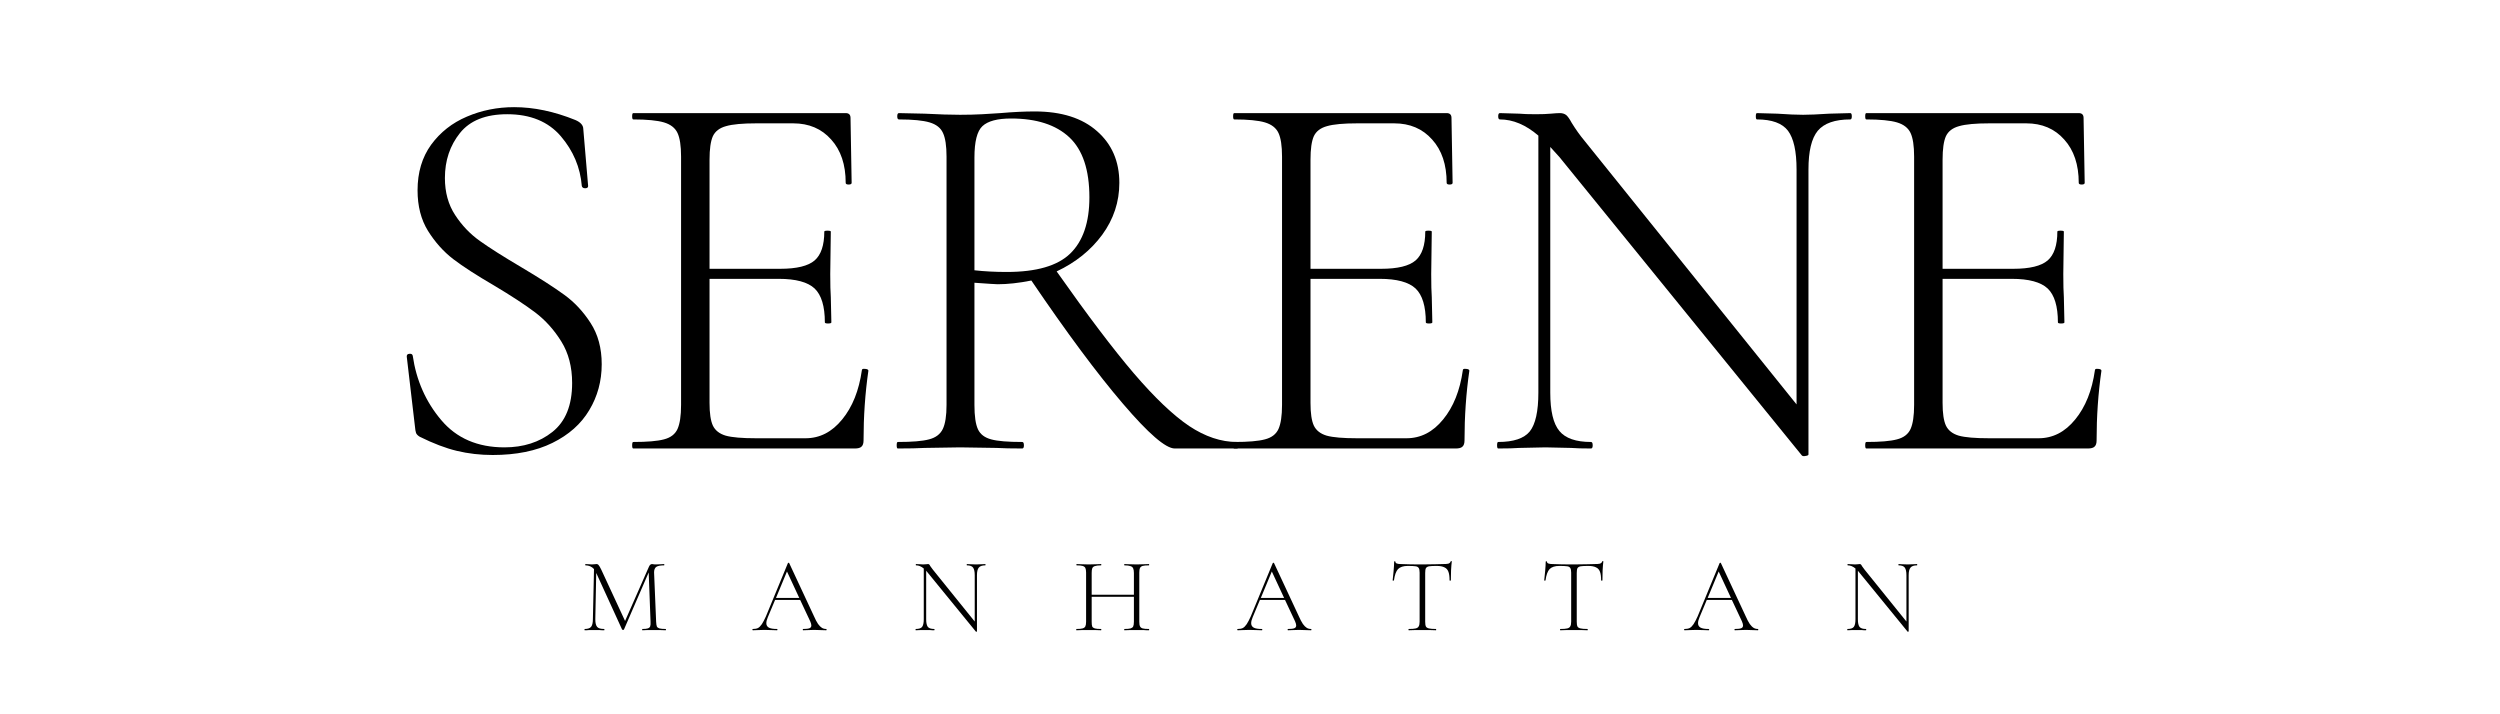
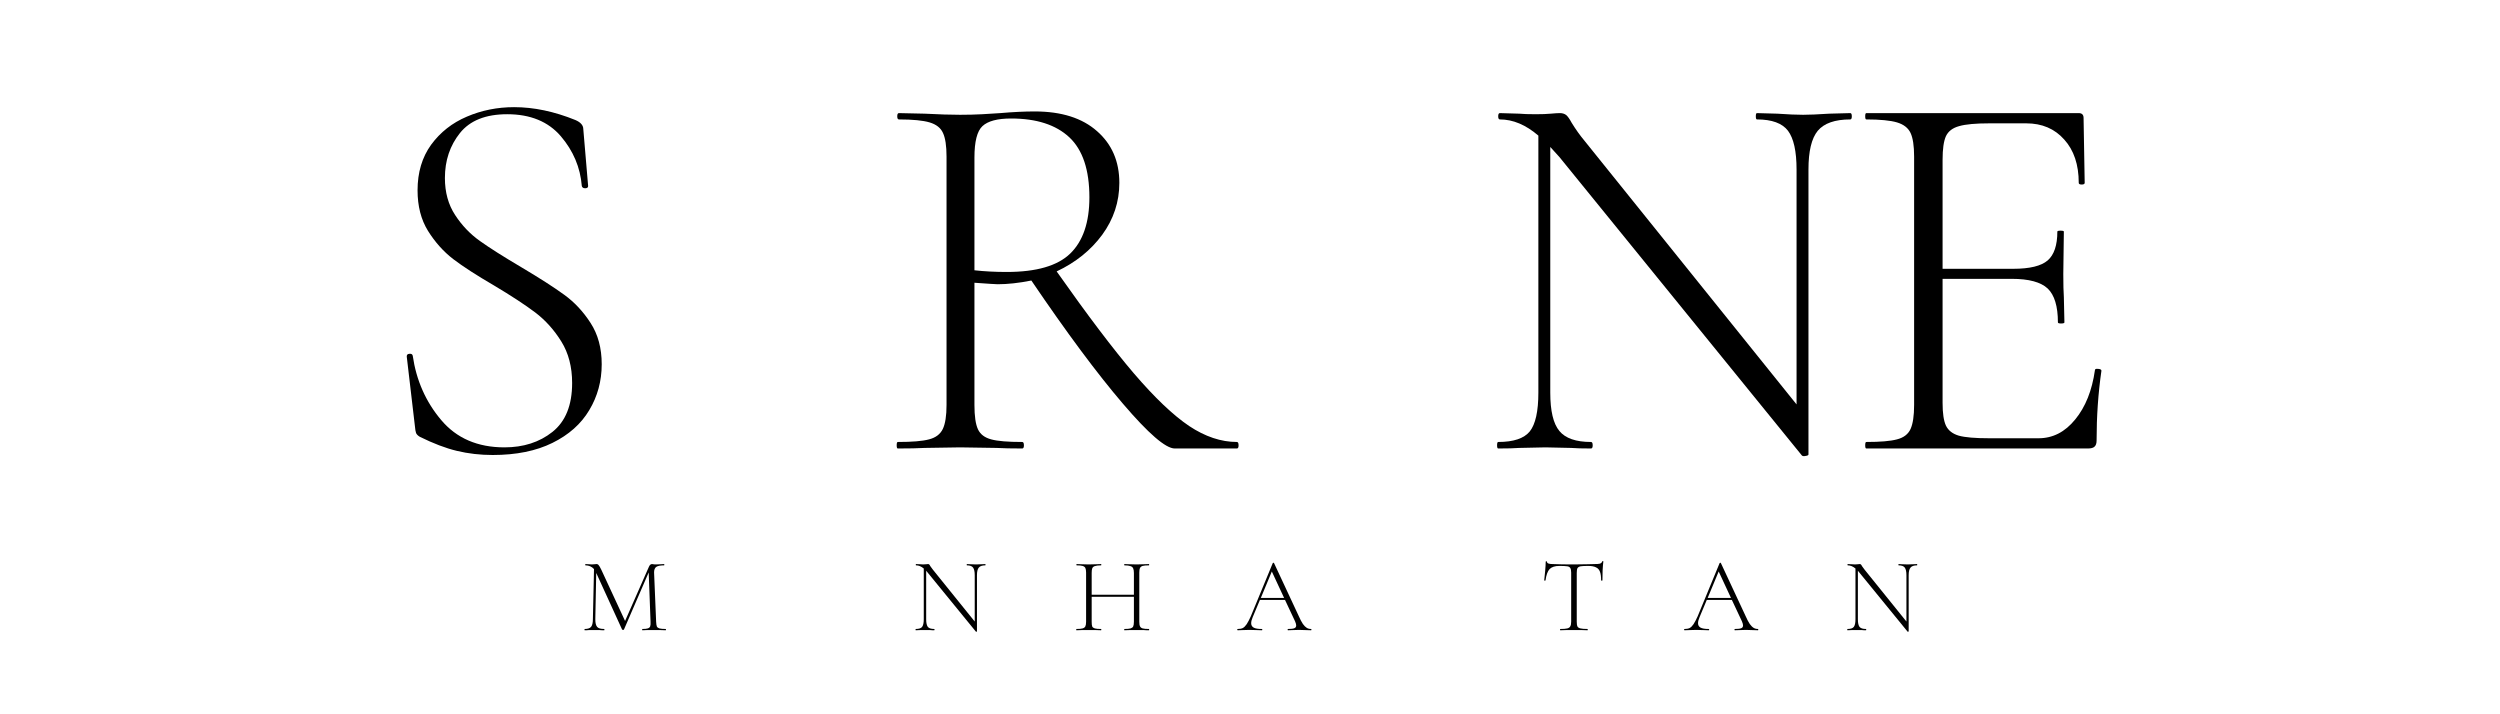
<svg xmlns="http://www.w3.org/2000/svg" version="1.2" preserveAspectRatio="xMidYMid meet" height="80" viewBox="0 0 210 60" zoomAndPan="magnify" width="280">
  <defs />
  <g id="1b4c3a93ca">
    <g style="fill:#000000;fill-opacity:1;">
      <g transform="translate(31.153, 37.673)">
        <path d="M 6.219 -22.719 C 6.219 -21.52 6.504 -20.484 7.078 -19.609 C 7.648 -18.734 8.348 -18.004 9.172 -17.422 C 9.992 -16.836 11.145 -16.109 12.625 -15.234 C 14.188 -14.305 15.395 -13.531 16.25 -12.906 C 17.102 -12.289 17.836 -11.504 18.453 -10.547 C 19.078 -9.586 19.391 -8.43 19.391 -7.078 C 19.391 -5.66 19.039 -4.375 18.344 -3.219 C 17.656 -2.062 16.625 -1.145 15.25 -0.469 C 13.883 0.207 12.211 0.547 10.234 0.547 C 9.18 0.547 8.18 0.43 7.234 0.203 C 6.285 -0.023 5.242 -0.422 4.109 -0.984 C 3.953 -1.078 3.848 -1.18 3.797 -1.297 C 3.754 -1.422 3.723 -1.602 3.703 -1.844 L 3.016 -7.703 L 3.016 -7.75 C 3.016 -7.875 3.086 -7.941 3.234 -7.953 C 3.391 -7.973 3.484 -7.922 3.516 -7.797 C 3.816 -5.723 4.613 -3.922 5.906 -2.391 C 7.195 -0.859 8.969 -0.094 11.219 -0.094 C 12.812 -0.094 14.156 -0.523 15.25 -1.391 C 16.352 -2.266 16.906 -3.633 16.906 -5.5 C 16.906 -6.852 16.602 -8.016 16 -8.984 C 15.395 -9.961 14.664 -10.773 13.812 -11.422 C 12.957 -12.066 11.797 -12.828 10.328 -13.703 C 8.879 -14.547 7.742 -15.281 6.922 -15.906 C 6.098 -16.539 5.391 -17.332 4.797 -18.281 C 4.211 -19.227 3.922 -20.363 3.922 -21.688 C 3.922 -23.188 4.301 -24.461 5.062 -25.516 C 5.832 -26.566 6.832 -27.352 8.062 -27.875 C 9.301 -28.406 10.625 -28.672 12.031 -28.672 C 13.688 -28.672 15.398 -28.312 17.172 -27.594 C 17.617 -27.406 17.844 -27.148 17.844 -26.828 L 18.25 -22.047 C 18.25 -21.922 18.164 -21.859 18 -21.859 C 17.844 -21.859 17.75 -21.922 17.719 -22.047 C 17.594 -23.609 17.004 -25.004 15.953 -26.234 C 14.898 -27.461 13.398 -28.078 11.453 -28.078 C 9.648 -28.078 8.328 -27.551 7.484 -26.5 C 6.641 -25.445 6.219 -24.188 6.219 -22.719 Z M 6.219 -22.719" style="stroke:none" />
      </g>
    </g>
    <g style="fill:#000000;fill-opacity:1;">
      <g transform="translate(51.21, 37.673)">
-         <path d="M 21.188 -6.578 C 21.188 -6.672 21.273 -6.707 21.453 -6.688 C 21.641 -6.676 21.734 -6.625 21.734 -6.531 C 21.461 -4.645 21.328 -2.691 21.328 -0.672 C 21.328 -0.43 21.27 -0.258 21.156 -0.156 C 21.051 -0.051 20.863 0 20.594 0 L 1.984 0 C 1.922 0 1.891 -0.086 1.891 -0.266 C 1.891 -0.453 1.922 -0.547 1.984 -0.547 C 3.148 -0.547 4.008 -0.617 4.562 -0.766 C 5.125 -0.91 5.504 -1.203 5.703 -1.641 C 5.898 -2.078 6 -2.75 6 -3.656 L 6 -24.516 C 6 -25.422 5.898 -26.082 5.703 -26.5 C 5.504 -26.926 5.125 -27.223 4.562 -27.391 C 4.008 -27.555 3.148 -27.641 1.984 -27.641 C 1.922 -27.641 1.891 -27.727 1.891 -27.906 C 1.891 -28.082 1.922 -28.172 1.984 -28.172 L 19.828 -28.172 C 20.098 -28.172 20.234 -28.035 20.234 -27.766 L 20.328 -22.312 C 20.328 -22.219 20.242 -22.172 20.078 -22.172 C 19.91 -22.172 19.828 -22.219 19.828 -22.312 C 19.828 -23.844 19.422 -25.055 18.609 -25.953 C 17.805 -26.859 16.742 -27.312 15.422 -27.312 L 12.312 -27.312 C 11.164 -27.312 10.32 -27.234 9.781 -27.078 C 9.238 -26.93 8.867 -26.648 8.672 -26.234 C 8.484 -25.816 8.391 -25.156 8.391 -24.25 L 8.391 -15.094 L 14.328 -15.094 C 15.711 -15.094 16.676 -15.328 17.219 -15.797 C 17.758 -16.266 18.031 -17.07 18.031 -18.219 C 18.031 -18.27 18.117 -18.297 18.297 -18.297 C 18.484 -18.297 18.578 -18.27 18.578 -18.219 L 18.531 -14.656 C 18.531 -13.781 18.547 -13.133 18.578 -12.719 L 18.625 -10.594 C 18.625 -10.531 18.531 -10.5 18.344 -10.5 C 18.164 -10.5 18.078 -10.531 18.078 -10.594 C 18.078 -11.945 17.789 -12.895 17.219 -13.438 C 16.645 -13.977 15.641 -14.25 14.203 -14.25 L 8.391 -14.25 L 8.391 -3.828 C 8.391 -2.961 8.484 -2.328 8.672 -1.922 C 8.867 -1.516 9.227 -1.234 9.75 -1.078 C 10.281 -0.93 11.133 -0.859 12.312 -0.859 L 16.453 -0.859 C 17.648 -0.859 18.676 -1.383 19.531 -2.438 C 20.395 -3.488 20.945 -4.867 21.188 -6.578 Z M 21.188 -6.578" style="stroke:none" />
-       </g>
+         </g>
    </g>
    <g style="fill:#000000;fill-opacity:1;">
      <g transform="translate(73.431, 37.673)">
        <path d="M 30.469 -0.547 C 30.562 -0.547 30.609 -0.453 30.609 -0.266 C 30.609 -0.086 30.562 0 30.469 0 L 25.25 0 C 24.488 0 23.035 -1.254 20.891 -3.766 C 18.742 -6.273 16.18 -9.723 13.203 -14.109 C 12.148 -13.898 11.207 -13.797 10.375 -13.797 C 10.25 -13.797 9.598 -13.836 8.422 -13.922 L 8.422 -3.656 C 8.422 -2.719 8.52 -2.035 8.719 -1.609 C 8.914 -1.191 9.285 -0.91 9.828 -0.766 C 10.367 -0.617 11.238 -0.547 12.438 -0.547 C 12.531 -0.547 12.578 -0.453 12.578 -0.266 C 12.578 -0.086 12.531 0 12.438 0 C 11.539 0 10.82 -0.016 10.281 -0.047 L 7.219 -0.094 L 4.234 -0.047 C 3.691 -0.016 2.941 0 1.984 0 C 1.922 0 1.891 -0.086 1.891 -0.266 C 1.891 -0.453 1.922 -0.547 1.984 -0.547 C 3.18 -0.547 4.055 -0.617 4.609 -0.766 C 5.172 -0.91 5.555 -1.203 5.766 -1.641 C 5.973 -2.078 6.078 -2.75 6.078 -3.656 L 6.078 -24.516 C 6.078 -25.422 5.977 -26.082 5.781 -26.5 C 5.594 -26.926 5.219 -27.223 4.656 -27.391 C 4.102 -27.555 3.242 -27.641 2.078 -27.641 C 1.984 -27.641 1.938 -27.727 1.938 -27.906 C 1.938 -28.082 1.984 -28.172 2.078 -28.172 L 4.234 -28.125 C 5.441 -28.062 6.438 -28.031 7.219 -28.031 C 7.875 -28.031 8.492 -28.047 9.078 -28.078 C 9.672 -28.109 10.176 -28.141 10.594 -28.172 C 11.676 -28.266 12.641 -28.312 13.484 -28.312 C 15.734 -28.312 17.477 -27.758 18.719 -26.656 C 19.969 -25.562 20.594 -24.113 20.594 -22.312 C 20.594 -20.719 20.113 -19.266 19.156 -17.953 C 18.195 -16.648 16.922 -15.625 15.328 -14.875 C 17.91 -11.207 20.07 -8.352 21.812 -6.312 C 23.562 -4.27 25.109 -2.797 26.453 -1.891 C 27.805 -0.992 29.145 -0.547 30.469 -0.547 Z M 8.422 -14.969 C 9.266 -14.875 10.172 -14.828 11.141 -14.828 C 13.629 -14.828 15.406 -15.344 16.469 -16.375 C 17.539 -17.414 18.078 -18.988 18.078 -21.094 C 18.078 -23.406 17.516 -25.086 16.391 -26.141 C 15.266 -27.191 13.633 -27.719 11.5 -27.719 C 10.352 -27.719 9.551 -27.504 9.094 -27.078 C 8.645 -26.66 8.422 -25.781 8.422 -24.438 Z M 8.422 -14.969" style="stroke:none" />
      </g>
    </g>
    <g style="fill:#000000;fill-opacity:1;">
      <g transform="translate(101.691, 37.673)">
-         <path d="M 21.188 -6.578 C 21.188 -6.672 21.273 -6.707 21.453 -6.688 C 21.641 -6.676 21.734 -6.625 21.734 -6.531 C 21.461 -4.645 21.328 -2.691 21.328 -0.672 C 21.328 -0.43 21.27 -0.258 21.156 -0.156 C 21.051 -0.051 20.863 0 20.594 0 L 1.984 0 C 1.922 0 1.891 -0.086 1.891 -0.266 C 1.891 -0.453 1.922 -0.547 1.984 -0.547 C 3.148 -0.547 4.008 -0.617 4.562 -0.766 C 5.125 -0.91 5.504 -1.203 5.703 -1.641 C 5.898 -2.078 6 -2.75 6 -3.656 L 6 -24.516 C 6 -25.422 5.898 -26.082 5.703 -26.5 C 5.504 -26.926 5.125 -27.223 4.562 -27.391 C 4.008 -27.555 3.148 -27.641 1.984 -27.641 C 1.922 -27.641 1.891 -27.727 1.891 -27.906 C 1.891 -28.082 1.922 -28.172 1.984 -28.172 L 19.828 -28.172 C 20.098 -28.172 20.234 -28.035 20.234 -27.766 L 20.328 -22.312 C 20.328 -22.219 20.242 -22.172 20.078 -22.172 C 19.91 -22.172 19.828 -22.219 19.828 -22.312 C 19.828 -23.844 19.422 -25.055 18.609 -25.953 C 17.805 -26.859 16.742 -27.312 15.422 -27.312 L 12.312 -27.312 C 11.164 -27.312 10.32 -27.234 9.781 -27.078 C 9.238 -26.93 8.867 -26.648 8.672 -26.234 C 8.484 -25.816 8.391 -25.156 8.391 -24.25 L 8.391 -15.094 L 14.328 -15.094 C 15.711 -15.094 16.676 -15.328 17.219 -15.797 C 17.758 -16.266 18.031 -17.07 18.031 -18.219 C 18.031 -18.27 18.117 -18.297 18.297 -18.297 C 18.484 -18.297 18.578 -18.27 18.578 -18.219 L 18.531 -14.656 C 18.531 -13.781 18.547 -13.133 18.578 -12.719 L 18.625 -10.594 C 18.625 -10.531 18.531 -10.5 18.344 -10.5 C 18.164 -10.5 18.078 -10.531 18.078 -10.594 C 18.078 -11.945 17.789 -12.895 17.219 -13.438 C 16.645 -13.977 15.641 -14.25 14.203 -14.25 L 8.391 -14.25 L 8.391 -3.828 C 8.391 -2.961 8.484 -2.328 8.672 -1.922 C 8.867 -1.516 9.227 -1.234 9.75 -1.078 C 10.281 -0.93 11.133 -0.859 12.312 -0.859 L 16.453 -0.859 C 17.648 -0.859 18.676 -1.383 19.531 -2.438 C 20.395 -3.488 20.945 -4.867 21.188 -6.578 Z M 21.188 -6.578" style="stroke:none" />
-       </g>
+         </g>
    </g>
    <g style="fill:#000000;fill-opacity:1;">
      <g transform="translate(123.911, 37.673)">
        <path d="M 31.516 -28.172 C 31.598 -28.172 31.641 -28.082 31.641 -27.906 C 31.641 -27.727 31.598 -27.641 31.516 -27.641 C 30.223 -27.641 29.312 -27.32 28.781 -26.688 C 28.258 -26.051 28 -24.969 28 -23.438 L 28 0.5 C 28 0.562 27.922 0.602 27.766 0.625 C 27.617 0.656 27.516 0.645 27.453 0.594 L 7.078 -24.484 L 6.312 -25.328 L 6.312 -4.688 C 6.312 -3.156 6.566 -2.082 7.078 -1.469 C 7.586 -0.852 8.473 -0.547 9.734 -0.547 C 9.828 -0.547 9.875 -0.453 9.875 -0.266 C 9.875 -0.086 9.828 0 9.734 0 C 9.016 0 8.457 -0.016 8.062 -0.047 L 5.906 -0.094 L 3.703 -0.047 C 3.305 -0.016 2.719 0 1.938 0 C 1.875 0 1.844 -0.086 1.844 -0.266 C 1.844 -0.453 1.875 -0.547 1.938 -0.547 C 3.227 -0.547 4.113 -0.844 4.594 -1.438 C 5.07 -2.039 5.312 -3.125 5.312 -4.688 L 5.312 -26.281 C 4.258 -27.188 3.18 -27.641 2.078 -27.641 C 1.984 -27.641 1.938 -27.727 1.938 -27.906 C 1.938 -28.082 1.984 -28.172 2.078 -28.172 L 3.703 -28.125 C 4.023 -28.094 4.488 -28.078 5.094 -28.078 C 5.602 -28.078 6.023 -28.094 6.359 -28.125 C 6.691 -28.156 6.945 -28.172 7.125 -28.172 C 7.332 -28.172 7.504 -28.117 7.641 -28.016 C 7.773 -27.91 7.93 -27.691 8.109 -27.359 C 8.441 -26.816 8.805 -26.305 9.203 -25.828 L 27 -3.703 L 27 -23.438 C 27 -24.969 26.758 -26.051 26.281 -26.688 C 25.801 -27.32 24.93 -27.641 23.672 -27.641 C 23.609 -27.641 23.578 -27.727 23.578 -27.906 C 23.578 -28.082 23.609 -28.172 23.672 -28.172 L 25.375 -28.125 C 26.281 -28.062 27.004 -28.031 27.547 -28.031 C 28.055 -28.031 28.789 -28.062 29.75 -28.125 Z M 31.516 -28.172" style="stroke:none" />
      </g>
    </g>
    <g style="fill:#000000;fill-opacity:1;">
      <g transform="translate(154.786, 37.673)">
        <path d="M 21.188 -6.578 C 21.188 -6.672 21.273 -6.707 21.453 -6.688 C 21.641 -6.676 21.734 -6.625 21.734 -6.531 C 21.461 -4.645 21.328 -2.691 21.328 -0.672 C 21.328 -0.43 21.27 -0.258 21.156 -0.156 C 21.051 -0.051 20.863 0 20.594 0 L 1.984 0 C 1.922 0 1.891 -0.086 1.891 -0.266 C 1.891 -0.453 1.922 -0.547 1.984 -0.547 C 3.148 -0.547 4.008 -0.617 4.562 -0.766 C 5.125 -0.91 5.504 -1.203 5.703 -1.641 C 5.898 -2.078 6 -2.75 6 -3.656 L 6 -24.516 C 6 -25.422 5.898 -26.082 5.703 -26.5 C 5.504 -26.926 5.125 -27.223 4.562 -27.391 C 4.008 -27.555 3.148 -27.641 1.984 -27.641 C 1.922 -27.641 1.891 -27.727 1.891 -27.906 C 1.891 -28.082 1.922 -28.172 1.984 -28.172 L 19.828 -28.172 C 20.098 -28.172 20.234 -28.035 20.234 -27.766 L 20.328 -22.312 C 20.328 -22.219 20.242 -22.172 20.078 -22.172 C 19.91 -22.172 19.828 -22.219 19.828 -22.312 C 19.828 -23.844 19.422 -25.055 18.609 -25.953 C 17.805 -26.859 16.742 -27.312 15.422 -27.312 L 12.312 -27.312 C 11.164 -27.312 10.32 -27.234 9.781 -27.078 C 9.238 -26.93 8.867 -26.648 8.672 -26.234 C 8.484 -25.816 8.391 -25.156 8.391 -24.25 L 8.391 -15.094 L 14.328 -15.094 C 15.711 -15.094 16.676 -15.328 17.219 -15.797 C 17.758 -16.266 18.031 -17.07 18.031 -18.219 C 18.031 -18.27 18.117 -18.297 18.297 -18.297 C 18.484 -18.297 18.578 -18.27 18.578 -18.219 L 18.531 -14.656 C 18.531 -13.781 18.547 -13.133 18.578 -12.719 L 18.625 -10.594 C 18.625 -10.531 18.531 -10.5 18.344 -10.5 C 18.164 -10.5 18.078 -10.531 18.078 -10.594 C 18.078 -11.945 17.789 -12.895 17.219 -13.438 C 16.645 -13.977 15.641 -14.25 14.203 -14.25 L 8.391 -14.25 L 8.391 -3.828 C 8.391 -2.961 8.484 -2.328 8.672 -1.922 C 8.867 -1.516 9.227 -1.234 9.75 -1.078 C 10.281 -0.93 11.133 -0.859 12.312 -0.859 L 16.453 -0.859 C 17.648 -0.859 18.676 -1.383 19.531 -2.438 C 20.395 -3.488 20.945 -4.867 21.188 -6.578 Z M 21.188 -6.578" style="stroke:none" />
      </g>
    </g>
    <g style="fill:#000000;fill-opacity:1;">
      <g transform="translate(48.74, 52.943)">
        <path d="M 7.172 -0.109 C 7.191 -0.109 7.203 -0.086 7.203 -0.047 C 7.203 -0.016 7.191 0 7.172 0 C 6.992 0 6.848 -0.004 6.734 -0.016 L 5.594 -0.016 C 5.5 -0.004 5.375 0 5.219 0 C 5.207 0 5.203 -0.016 5.203 -0.047 C 5.203 -0.086 5.207 -0.109 5.219 -0.109 C 5.426 -0.109 5.578 -0.125 5.672 -0.156 C 5.773 -0.188 5.844 -0.242 5.875 -0.328 C 5.906 -0.41 5.914 -0.539 5.906 -0.719 L 5.75 -4.859 L 3.672 -0.062 C 3.66 -0.039 3.633 -0.031 3.594 -0.031 C 3.57 -0.031 3.547 -0.039 3.516 -0.062 L 1.344 -4.812 L 1.344 -4.844 L 1.266 -0.922 C 1.266 -0.617 1.316 -0.406 1.422 -0.281 C 1.523 -0.164 1.723 -0.109 2.016 -0.109 C 2.023 -0.109 2.031 -0.086 2.031 -0.047 C 2.031 -0.016 2.023 0 2.016 0 C 1.848 0 1.723 -0.004 1.641 -0.016 L 0.719 -0.016 C 0.645 -0.004 0.531 0 0.375 0 C 0.363 0 0.359 -0.016 0.359 -0.047 C 0.359 -0.086 0.363 -0.109 0.375 -0.109 C 0.625 -0.109 0.801 -0.164 0.906 -0.281 C 1.008 -0.406 1.062 -0.617 1.062 -0.922 L 1.156 -5.141 C 0.969 -5.348 0.727 -5.453 0.438 -5.453 C 0.426 -5.453 0.422 -5.469 0.422 -5.5 C 0.422 -5.539 0.426 -5.562 0.438 -5.562 L 0.734 -5.547 C 0.797 -5.535 0.875 -5.531 0.969 -5.531 C 1.062 -5.531 1.141 -5.535 1.203 -5.547 C 1.273 -5.555 1.328 -5.562 1.359 -5.562 C 1.441 -5.562 1.504 -5.531 1.547 -5.469 C 1.598 -5.414 1.672 -5.289 1.766 -5.094 L 3.766 -0.781 L 5.766 -5.328 C 5.797 -5.398 5.832 -5.457 5.875 -5.5 C 5.926 -5.539 5.977 -5.562 6.031 -5.562 C 6.051 -5.562 6.086 -5.555 6.141 -5.547 C 6.191 -5.535 6.266 -5.531 6.359 -5.531 L 6.766 -5.547 C 6.828 -5.555 6.922 -5.562 7.047 -5.562 C 7.055 -5.562 7.062 -5.539 7.062 -5.5 C 7.062 -5.469 7.055 -5.453 7.047 -5.453 C 6.734 -5.453 6.516 -5.41 6.391 -5.328 C 6.266 -5.242 6.203 -5.086 6.203 -4.859 L 6.375 -0.719 C 6.383 -0.531 6.406 -0.395 6.438 -0.312 C 6.477 -0.238 6.551 -0.188 6.656 -0.156 C 6.77 -0.125 6.941 -0.109 7.172 -0.109 Z M 7.172 -0.109" style="stroke:none" />
      </g>
    </g>
    <g style="fill:#000000;fill-opacity:1;">
      <g transform="translate(63.231, 52.943)">
-         <path d="M 6.172 -0.109 C 6.191 -0.109 6.203 -0.086 6.203 -0.047 C 6.203 -0.016 6.191 0 6.172 0 C 6.066 0 5.895 -0.004 5.656 -0.016 C 5.426 -0.023 5.258 -0.031 5.156 -0.031 C 5.031 -0.031 4.867 -0.023 4.672 -0.016 C 4.484 -0.004 4.336 0 4.234 0 C 4.211 0 4.203 -0.016 4.203 -0.047 C 4.203 -0.086 4.211 -0.109 4.234 -0.109 C 4.484 -0.109 4.66 -0.129 4.766 -0.172 C 4.867 -0.211 4.922 -0.289 4.922 -0.406 C 4.922 -0.488 4.891 -0.602 4.828 -0.75 L 3.984 -2.547 L 1.875 -2.547 L 1.266 -1.094 C 1.18 -0.895 1.141 -0.727 1.141 -0.594 C 1.141 -0.426 1.211 -0.301 1.359 -0.219 C 1.504 -0.145 1.727 -0.109 2.031 -0.109 C 2.062 -0.109 2.078 -0.086 2.078 -0.047 C 2.078 -0.016 2.062 0 2.031 0 C 1.914 0 1.758 -0.004 1.562 -0.016 C 1.344 -0.023 1.148 -0.031 0.984 -0.031 C 0.828 -0.031 0.648 -0.023 0.453 -0.016 C 0.273 -0.004 0.129 0 0.016 0 C -0.016 0 -0.031 -0.016 -0.031 -0.047 C -0.031 -0.086 -0.016 -0.109 0.016 -0.109 C 0.18 -0.109 0.32 -0.133 0.438 -0.188 C 0.551 -0.25 0.66 -0.359 0.766 -0.516 C 0.867 -0.672 0.984 -0.891 1.109 -1.172 L 2.953 -5.641 C 2.973 -5.66 2.992 -5.672 3.016 -5.672 C 3.047 -5.672 3.062 -5.66 3.062 -5.641 L 5.125 -1.219 C 5.258 -0.914 5.379 -0.688 5.484 -0.531 C 5.598 -0.375 5.707 -0.266 5.812 -0.203 C 5.914 -0.141 6.035 -0.109 6.172 -0.109 Z M 1.953 -2.719 L 3.906 -2.719 L 2.875 -4.938 Z M 1.953 -2.719" style="stroke:none" />
-       </g>
+         </g>
    </g>
    <g style="fill:#000000;fill-opacity:1;">
      <g transform="translate(76.549, 52.943)">
        <path d="M 6.219 -5.562 C 6.227 -5.562 6.234 -5.539 6.234 -5.5 C 6.234 -5.469 6.227 -5.453 6.219 -5.453 C 5.957 -5.453 5.773 -5.391 5.672 -5.266 C 5.566 -5.141 5.516 -4.926 5.516 -4.625 L 5.516 0.094 C 5.516 0.102 5.5 0.113 5.469 0.125 C 5.445 0.133 5.43 0.129 5.422 0.109 L 1.391 -4.828 L 1.25 -5 L 1.25 -0.922 C 1.25 -0.617 1.297 -0.406 1.391 -0.281 C 1.492 -0.164 1.672 -0.109 1.922 -0.109 C 1.941 -0.109 1.953 -0.086 1.953 -0.047 C 1.953 -0.016 1.941 0 1.922 0 C 1.773 0 1.664 -0.004 1.594 -0.016 L 0.734 -0.016 C 0.648 -0.004 0.531 0 0.375 0 C 0.363 0 0.359 -0.016 0.359 -0.047 C 0.359 -0.086 0.363 -0.109 0.375 -0.109 C 0.633 -0.109 0.812 -0.164 0.906 -0.281 C 1 -0.406 1.047 -0.617 1.047 -0.922 L 1.047 -5.188 C 0.836 -5.363 0.625 -5.453 0.406 -5.453 C 0.383 -5.453 0.375 -5.469 0.375 -5.5 C 0.375 -5.539 0.383 -5.562 0.406 -5.562 L 0.734 -5.547 C 0.797 -5.535 0.883 -5.531 1 -5.531 C 1.102 -5.531 1.188 -5.535 1.25 -5.547 C 1.312 -5.555 1.363 -5.562 1.406 -5.562 C 1.445 -5.562 1.477 -5.551 1.5 -5.531 C 1.531 -5.508 1.562 -5.461 1.594 -5.391 C 1.664 -5.285 1.738 -5.188 1.812 -5.094 L 5.328 -0.734 L 5.328 -4.625 C 5.328 -4.926 5.281 -5.141 5.188 -5.266 C 5.094 -5.391 4.922 -5.453 4.672 -5.453 C 4.66 -5.453 4.656 -5.469 4.656 -5.5 C 4.656 -5.539 4.66 -5.562 4.672 -5.562 L 5 -5.547 C 5.176 -5.535 5.32 -5.531 5.438 -5.531 C 5.531 -5.531 5.676 -5.535 5.875 -5.547 Z M 6.219 -5.562" style="stroke:none" />
      </g>
    </g>
    <g style="fill:#000000;fill-opacity:1;">
      <g transform="translate(90.107, 52.943)">
        <path d="M 6.406 -0.109 C 6.414 -0.109 6.422 -0.086 6.422 -0.047 C 6.422 -0.016 6.414 0 6.406 0 C 6.219 0 6.07 -0.004 5.969 -0.016 L 4.766 -0.016 C 4.66 -0.004 4.52 0 4.344 0 C 4.332 0 4.328 -0.016 4.328 -0.047 C 4.328 -0.086 4.332 -0.109 4.344 -0.109 C 4.582 -0.109 4.754 -0.125 4.859 -0.156 C 4.961 -0.188 5.035 -0.238 5.078 -0.312 C 5.117 -0.395 5.141 -0.531 5.141 -0.719 L 5.141 -2.812 L 1.594 -2.812 L 1.594 -0.719 C 1.594 -0.531 1.609 -0.395 1.641 -0.312 C 1.68 -0.238 1.754 -0.188 1.859 -0.156 C 1.973 -0.125 2.145 -0.109 2.375 -0.109 C 2.395 -0.109 2.406 -0.086 2.406 -0.047 C 2.406 -0.016 2.395 0 2.375 0 C 2.195 0 2.055 -0.004 1.953 -0.016 L 0.766 -0.016 C 0.66 -0.004 0.508 0 0.312 0 C 0.301 0 0.297 -0.016 0.297 -0.047 C 0.297 -0.086 0.301 -0.109 0.312 -0.109 C 0.551 -0.109 0.723 -0.125 0.828 -0.156 C 0.941 -0.188 1.02 -0.242 1.062 -0.328 C 1.102 -0.41 1.125 -0.539 1.125 -0.719 L 1.125 -4.844 C 1.125 -5.02 1.102 -5.148 1.062 -5.234 C 1.02 -5.316 0.941 -5.375 0.828 -5.406 C 0.723 -5.438 0.555 -5.453 0.328 -5.453 C 0.316 -5.453 0.312 -5.469 0.312 -5.5 C 0.312 -5.539 0.316 -5.562 0.328 -5.562 L 0.766 -5.547 C 1.016 -5.535 1.207 -5.531 1.344 -5.531 C 1.508 -5.531 1.719 -5.535 1.969 -5.547 L 2.375 -5.562 C 2.395 -5.562 2.406 -5.539 2.406 -5.5 C 2.406 -5.469 2.395 -5.453 2.375 -5.453 C 2.145 -5.453 1.973 -5.43 1.859 -5.391 C 1.754 -5.359 1.68 -5.297 1.641 -5.203 C 1.609 -5.117 1.594 -4.988 1.594 -4.812 L 1.594 -2.984 L 5.141 -2.984 L 5.141 -4.812 C 5.141 -4.988 5.117 -5.117 5.078 -5.203 C 5.035 -5.297 4.957 -5.359 4.844 -5.391 C 4.738 -5.43 4.57 -5.453 4.344 -5.453 C 4.332 -5.453 4.328 -5.469 4.328 -5.5 C 4.328 -5.539 4.332 -5.562 4.344 -5.562 L 4.766 -5.547 C 5.016 -5.535 5.219 -5.531 5.375 -5.531 C 5.52 -5.531 5.719 -5.535 5.969 -5.547 L 6.406 -5.562 C 6.414 -5.562 6.422 -5.539 6.422 -5.5 C 6.422 -5.469 6.414 -5.453 6.406 -5.453 C 6.164 -5.453 5.988 -5.438 5.875 -5.406 C 5.77 -5.375 5.695 -5.316 5.656 -5.234 C 5.613 -5.148 5.594 -5.02 5.594 -4.844 L 5.594 -0.719 C 5.594 -0.539 5.613 -0.41 5.656 -0.328 C 5.695 -0.242 5.77 -0.188 5.875 -0.156 C 5.988 -0.125 6.164 -0.109 6.406 -0.109 Z M 6.406 -0.109" style="stroke:none" />
      </g>
    </g>
    <g style="fill:#000000;fill-opacity:1;">
      <g transform="translate(103.958, 52.943)">
        <path d="M 6.172 -0.109 C 6.191 -0.109 6.203 -0.086 6.203 -0.047 C 6.203 -0.016 6.191 0 6.172 0 C 6.066 0 5.895 -0.004 5.656 -0.016 C 5.426 -0.023 5.258 -0.031 5.156 -0.031 C 5.031 -0.031 4.867 -0.023 4.672 -0.016 C 4.484 -0.004 4.336 0 4.234 0 C 4.211 0 4.203 -0.016 4.203 -0.047 C 4.203 -0.086 4.211 -0.109 4.234 -0.109 C 4.484 -0.109 4.66 -0.129 4.766 -0.172 C 4.867 -0.211 4.922 -0.289 4.922 -0.406 C 4.922 -0.488 4.891 -0.602 4.828 -0.75 L 3.984 -2.547 L 1.875 -2.547 L 1.266 -1.094 C 1.18 -0.895 1.141 -0.727 1.141 -0.594 C 1.141 -0.426 1.211 -0.301 1.359 -0.219 C 1.504 -0.145 1.727 -0.109 2.031 -0.109 C 2.062 -0.109 2.078 -0.086 2.078 -0.047 C 2.078 -0.016 2.062 0 2.031 0 C 1.914 0 1.758 -0.004 1.562 -0.016 C 1.344 -0.023 1.148 -0.031 0.984 -0.031 C 0.828 -0.031 0.648 -0.023 0.453 -0.016 C 0.273 -0.004 0.129 0 0.016 0 C -0.016 0 -0.031 -0.016 -0.031 -0.047 C -0.031 -0.086 -0.016 -0.109 0.016 -0.109 C 0.18 -0.109 0.32 -0.133 0.438 -0.188 C 0.551 -0.25 0.66 -0.359 0.766 -0.516 C 0.867 -0.672 0.984 -0.891 1.109 -1.172 L 2.953 -5.641 C 2.973 -5.66 2.992 -5.672 3.016 -5.672 C 3.047 -5.672 3.062 -5.66 3.062 -5.641 L 5.125 -1.219 C 5.258 -0.914 5.379 -0.688 5.484 -0.531 C 5.598 -0.375 5.707 -0.266 5.812 -0.203 C 5.914 -0.141 6.035 -0.109 6.172 -0.109 Z M 1.953 -2.719 L 3.906 -2.719 L 2.875 -4.938 Z M 1.953 -2.719" style="stroke:none" />
      </g>
    </g>
    <g style="fill:#000000;fill-opacity:1;">
      <g transform="translate(116.654, 52.943)">
-         <path d="M 1.594 -5.406 C 1.227 -5.406 0.957 -5.316 0.781 -5.141 C 0.613 -4.961 0.5 -4.645 0.438 -4.188 C 0.438 -4.176 0.414 -4.172 0.375 -4.172 C 0.344 -4.172 0.328 -4.176 0.328 -4.188 C 0.348 -4.344 0.375 -4.598 0.406 -4.953 C 0.438 -5.305 0.453 -5.57 0.453 -5.75 C 0.453 -5.781 0.469 -5.797 0.5 -5.797 C 0.539 -5.797 0.562 -5.781 0.562 -5.75 C 0.562 -5.625 0.719 -5.562 1.031 -5.562 C 1.539 -5.539 2.133 -5.531 2.812 -5.531 C 3.164 -5.531 3.535 -5.535 3.922 -5.547 L 4.531 -5.562 C 4.75 -5.562 4.906 -5.57 5 -5.594 C 5.102 -5.625 5.172 -5.688 5.203 -5.781 C 5.203 -5.801 5.219 -5.812 5.25 -5.812 C 5.281 -5.812 5.297 -5.801 5.297 -5.781 C 5.273 -5.613 5.254 -5.359 5.234 -5.016 C 5.223 -4.672 5.219 -4.395 5.219 -4.188 C 5.219 -4.176 5.195 -4.172 5.156 -4.172 C 5.125 -4.172 5.109 -4.176 5.109 -4.188 C 5.109 -4.5 5.078 -4.738 5.016 -4.906 C 4.953 -5.082 4.844 -5.207 4.688 -5.281 C 4.531 -5.363 4.312 -5.406 4.031 -5.406 C 3.727 -5.406 3.516 -5.395 3.391 -5.375 C 3.266 -5.352 3.176 -5.301 3.125 -5.219 C 3.082 -5.145 3.062 -5.008 3.062 -4.812 L 3.062 -0.719 C 3.062 -0.531 3.082 -0.395 3.125 -0.312 C 3.164 -0.238 3.25 -0.188 3.375 -0.156 C 3.5 -0.125 3.695 -0.109 3.969 -0.109 C 3.977 -0.109 3.984 -0.086 3.984 -0.047 C 3.984 -0.016 3.977 0 3.969 0 C 3.77 0 3.613 -0.004 3.5 -0.016 L 2.172 -0.016 C 2.047 -0.004 1.883 0 1.688 0 C 1.664 0 1.656 -0.016 1.656 -0.047 C 1.656 -0.086 1.664 -0.109 1.688 -0.109 C 1.945 -0.109 2.141 -0.125 2.266 -0.156 C 2.391 -0.188 2.473 -0.242 2.516 -0.328 C 2.566 -0.41 2.594 -0.539 2.594 -0.719 L 2.594 -4.844 C 2.594 -5.031 2.566 -5.16 2.516 -5.234 C 2.461 -5.316 2.375 -5.363 2.25 -5.375 C 2.133 -5.395 1.914 -5.406 1.594 -5.406 Z M 1.594 -5.406" style="stroke:none" />
-       </g>
+         </g>
    </g>
    <g style="fill:#000000;fill-opacity:1;">
      <g transform="translate(129.385, 52.943)">
        <path d="M 1.594 -5.406 C 1.227 -5.406 0.957 -5.316 0.781 -5.141 C 0.613 -4.961 0.5 -4.645 0.438 -4.188 C 0.438 -4.176 0.414 -4.172 0.375 -4.172 C 0.344 -4.172 0.328 -4.176 0.328 -4.188 C 0.348 -4.344 0.375 -4.598 0.406 -4.953 C 0.438 -5.305 0.453 -5.57 0.453 -5.75 C 0.453 -5.781 0.469 -5.797 0.5 -5.797 C 0.539 -5.797 0.562 -5.781 0.562 -5.75 C 0.562 -5.625 0.719 -5.562 1.031 -5.562 C 1.539 -5.539 2.133 -5.531 2.812 -5.531 C 3.164 -5.531 3.535 -5.535 3.922 -5.547 L 4.531 -5.562 C 4.75 -5.562 4.906 -5.57 5 -5.594 C 5.102 -5.625 5.172 -5.688 5.203 -5.781 C 5.203 -5.801 5.219 -5.812 5.25 -5.812 C 5.281 -5.812 5.297 -5.801 5.297 -5.781 C 5.273 -5.613 5.254 -5.359 5.234 -5.016 C 5.223 -4.672 5.219 -4.395 5.219 -4.188 C 5.219 -4.176 5.195 -4.172 5.156 -4.172 C 5.125 -4.172 5.109 -4.176 5.109 -4.188 C 5.109 -4.5 5.078 -4.738 5.016 -4.906 C 4.953 -5.082 4.844 -5.207 4.688 -5.281 C 4.531 -5.363 4.312 -5.406 4.031 -5.406 C 3.727 -5.406 3.516 -5.395 3.391 -5.375 C 3.266 -5.352 3.176 -5.301 3.125 -5.219 C 3.082 -5.145 3.062 -5.008 3.062 -4.812 L 3.062 -0.719 C 3.062 -0.531 3.082 -0.395 3.125 -0.312 C 3.164 -0.238 3.25 -0.188 3.375 -0.156 C 3.5 -0.125 3.695 -0.109 3.969 -0.109 C 3.977 -0.109 3.984 -0.086 3.984 -0.047 C 3.984 -0.016 3.977 0 3.969 0 C 3.77 0 3.613 -0.004 3.5 -0.016 L 2.172 -0.016 C 2.047 -0.004 1.883 0 1.688 0 C 1.664 0 1.656 -0.016 1.656 -0.047 C 1.656 -0.086 1.664 -0.109 1.688 -0.109 C 1.945 -0.109 2.141 -0.125 2.266 -0.156 C 2.391 -0.188 2.473 -0.242 2.516 -0.328 C 2.566 -0.41 2.594 -0.539 2.594 -0.719 L 2.594 -4.844 C 2.594 -5.031 2.566 -5.16 2.516 -5.234 C 2.461 -5.316 2.375 -5.363 2.25 -5.375 C 2.133 -5.395 1.914 -5.406 1.594 -5.406 Z M 1.594 -5.406" style="stroke:none" />
      </g>
    </g>
    <g style="fill:#000000;fill-opacity:1;">
      <g transform="translate(141.494, 52.943)">
        <path d="M 6.172 -0.109 C 6.191 -0.109 6.203 -0.086 6.203 -0.047 C 6.203 -0.016 6.191 0 6.172 0 C 6.066 0 5.895 -0.004 5.656 -0.016 C 5.426 -0.023 5.258 -0.031 5.156 -0.031 C 5.031 -0.031 4.867 -0.023 4.672 -0.016 C 4.484 -0.004 4.336 0 4.234 0 C 4.211 0 4.203 -0.016 4.203 -0.047 C 4.203 -0.086 4.211 -0.109 4.234 -0.109 C 4.484 -0.109 4.66 -0.129 4.766 -0.172 C 4.867 -0.211 4.922 -0.289 4.922 -0.406 C 4.922 -0.488 4.891 -0.602 4.828 -0.75 L 3.984 -2.547 L 1.875 -2.547 L 1.266 -1.094 C 1.18 -0.895 1.141 -0.727 1.141 -0.594 C 1.141 -0.426 1.211 -0.301 1.359 -0.219 C 1.504 -0.145 1.727 -0.109 2.031 -0.109 C 2.062 -0.109 2.078 -0.086 2.078 -0.047 C 2.078 -0.016 2.062 0 2.031 0 C 1.914 0 1.758 -0.004 1.562 -0.016 C 1.344 -0.023 1.148 -0.031 0.984 -0.031 C 0.828 -0.031 0.648 -0.023 0.453 -0.016 C 0.273 -0.004 0.129 0 0.016 0 C -0.016 0 -0.031 -0.016 -0.031 -0.047 C -0.031 -0.086 -0.016 -0.109 0.016 -0.109 C 0.18 -0.109 0.32 -0.133 0.438 -0.188 C 0.551 -0.25 0.66 -0.359 0.766 -0.516 C 0.867 -0.672 0.984 -0.891 1.109 -1.172 L 2.953 -5.641 C 2.973 -5.66 2.992 -5.672 3.016 -5.672 C 3.047 -5.672 3.062 -5.66 3.062 -5.641 L 5.125 -1.219 C 5.258 -0.914 5.379 -0.688 5.484 -0.531 C 5.598 -0.375 5.707 -0.266 5.812 -0.203 C 5.914 -0.141 6.035 -0.109 6.172 -0.109 Z M 1.953 -2.719 L 3.906 -2.719 L 2.875 -4.938 Z M 1.953 -2.719" style="stroke:none" />
      </g>
    </g>
    <g style="fill:#000000;fill-opacity:1;">
      <g transform="translate(154.812, 52.943)">
        <path d="M 6.219 -5.562 C 6.227 -5.562 6.234 -5.539 6.234 -5.5 C 6.234 -5.469 6.227 -5.453 6.219 -5.453 C 5.957 -5.453 5.773 -5.391 5.672 -5.266 C 5.566 -5.141 5.516 -4.926 5.516 -4.625 L 5.516 0.094 C 5.516 0.102 5.5 0.113 5.469 0.125 C 5.445 0.133 5.43 0.129 5.422 0.109 L 1.391 -4.828 L 1.25 -5 L 1.25 -0.922 C 1.25 -0.617 1.297 -0.406 1.391 -0.281 C 1.492 -0.164 1.672 -0.109 1.922 -0.109 C 1.941 -0.109 1.953 -0.086 1.953 -0.047 C 1.953 -0.016 1.941 0 1.922 0 C 1.773 0 1.664 -0.004 1.594 -0.016 L 0.734 -0.016 C 0.648 -0.004 0.531 0 0.375 0 C 0.363 0 0.359 -0.016 0.359 -0.047 C 0.359 -0.086 0.363 -0.109 0.375 -0.109 C 0.633 -0.109 0.812 -0.164 0.906 -0.281 C 1 -0.406 1.047 -0.617 1.047 -0.922 L 1.047 -5.188 C 0.836 -5.363 0.625 -5.453 0.406 -5.453 C 0.383 -5.453 0.375 -5.469 0.375 -5.5 C 0.375 -5.539 0.383 -5.562 0.406 -5.562 L 0.734 -5.547 C 0.797 -5.535 0.883 -5.531 1 -5.531 C 1.102 -5.531 1.188 -5.535 1.25 -5.547 C 1.312 -5.555 1.363 -5.562 1.406 -5.562 C 1.445 -5.562 1.477 -5.551 1.5 -5.531 C 1.531 -5.508 1.562 -5.461 1.594 -5.391 C 1.664 -5.285 1.738 -5.188 1.812 -5.094 L 5.328 -0.734 L 5.328 -4.625 C 5.328 -4.926 5.281 -5.141 5.188 -5.266 C 5.094 -5.391 4.922 -5.453 4.672 -5.453 C 4.66 -5.453 4.656 -5.469 4.656 -5.5 C 4.656 -5.539 4.66 -5.562 4.672 -5.562 L 5 -5.547 C 5.176 -5.535 5.32 -5.531 5.438 -5.531 C 5.531 -5.531 5.676 -5.535 5.875 -5.547 Z M 6.219 -5.562" style="stroke:none" />
      </g>
    </g>
  </g>
</svg>